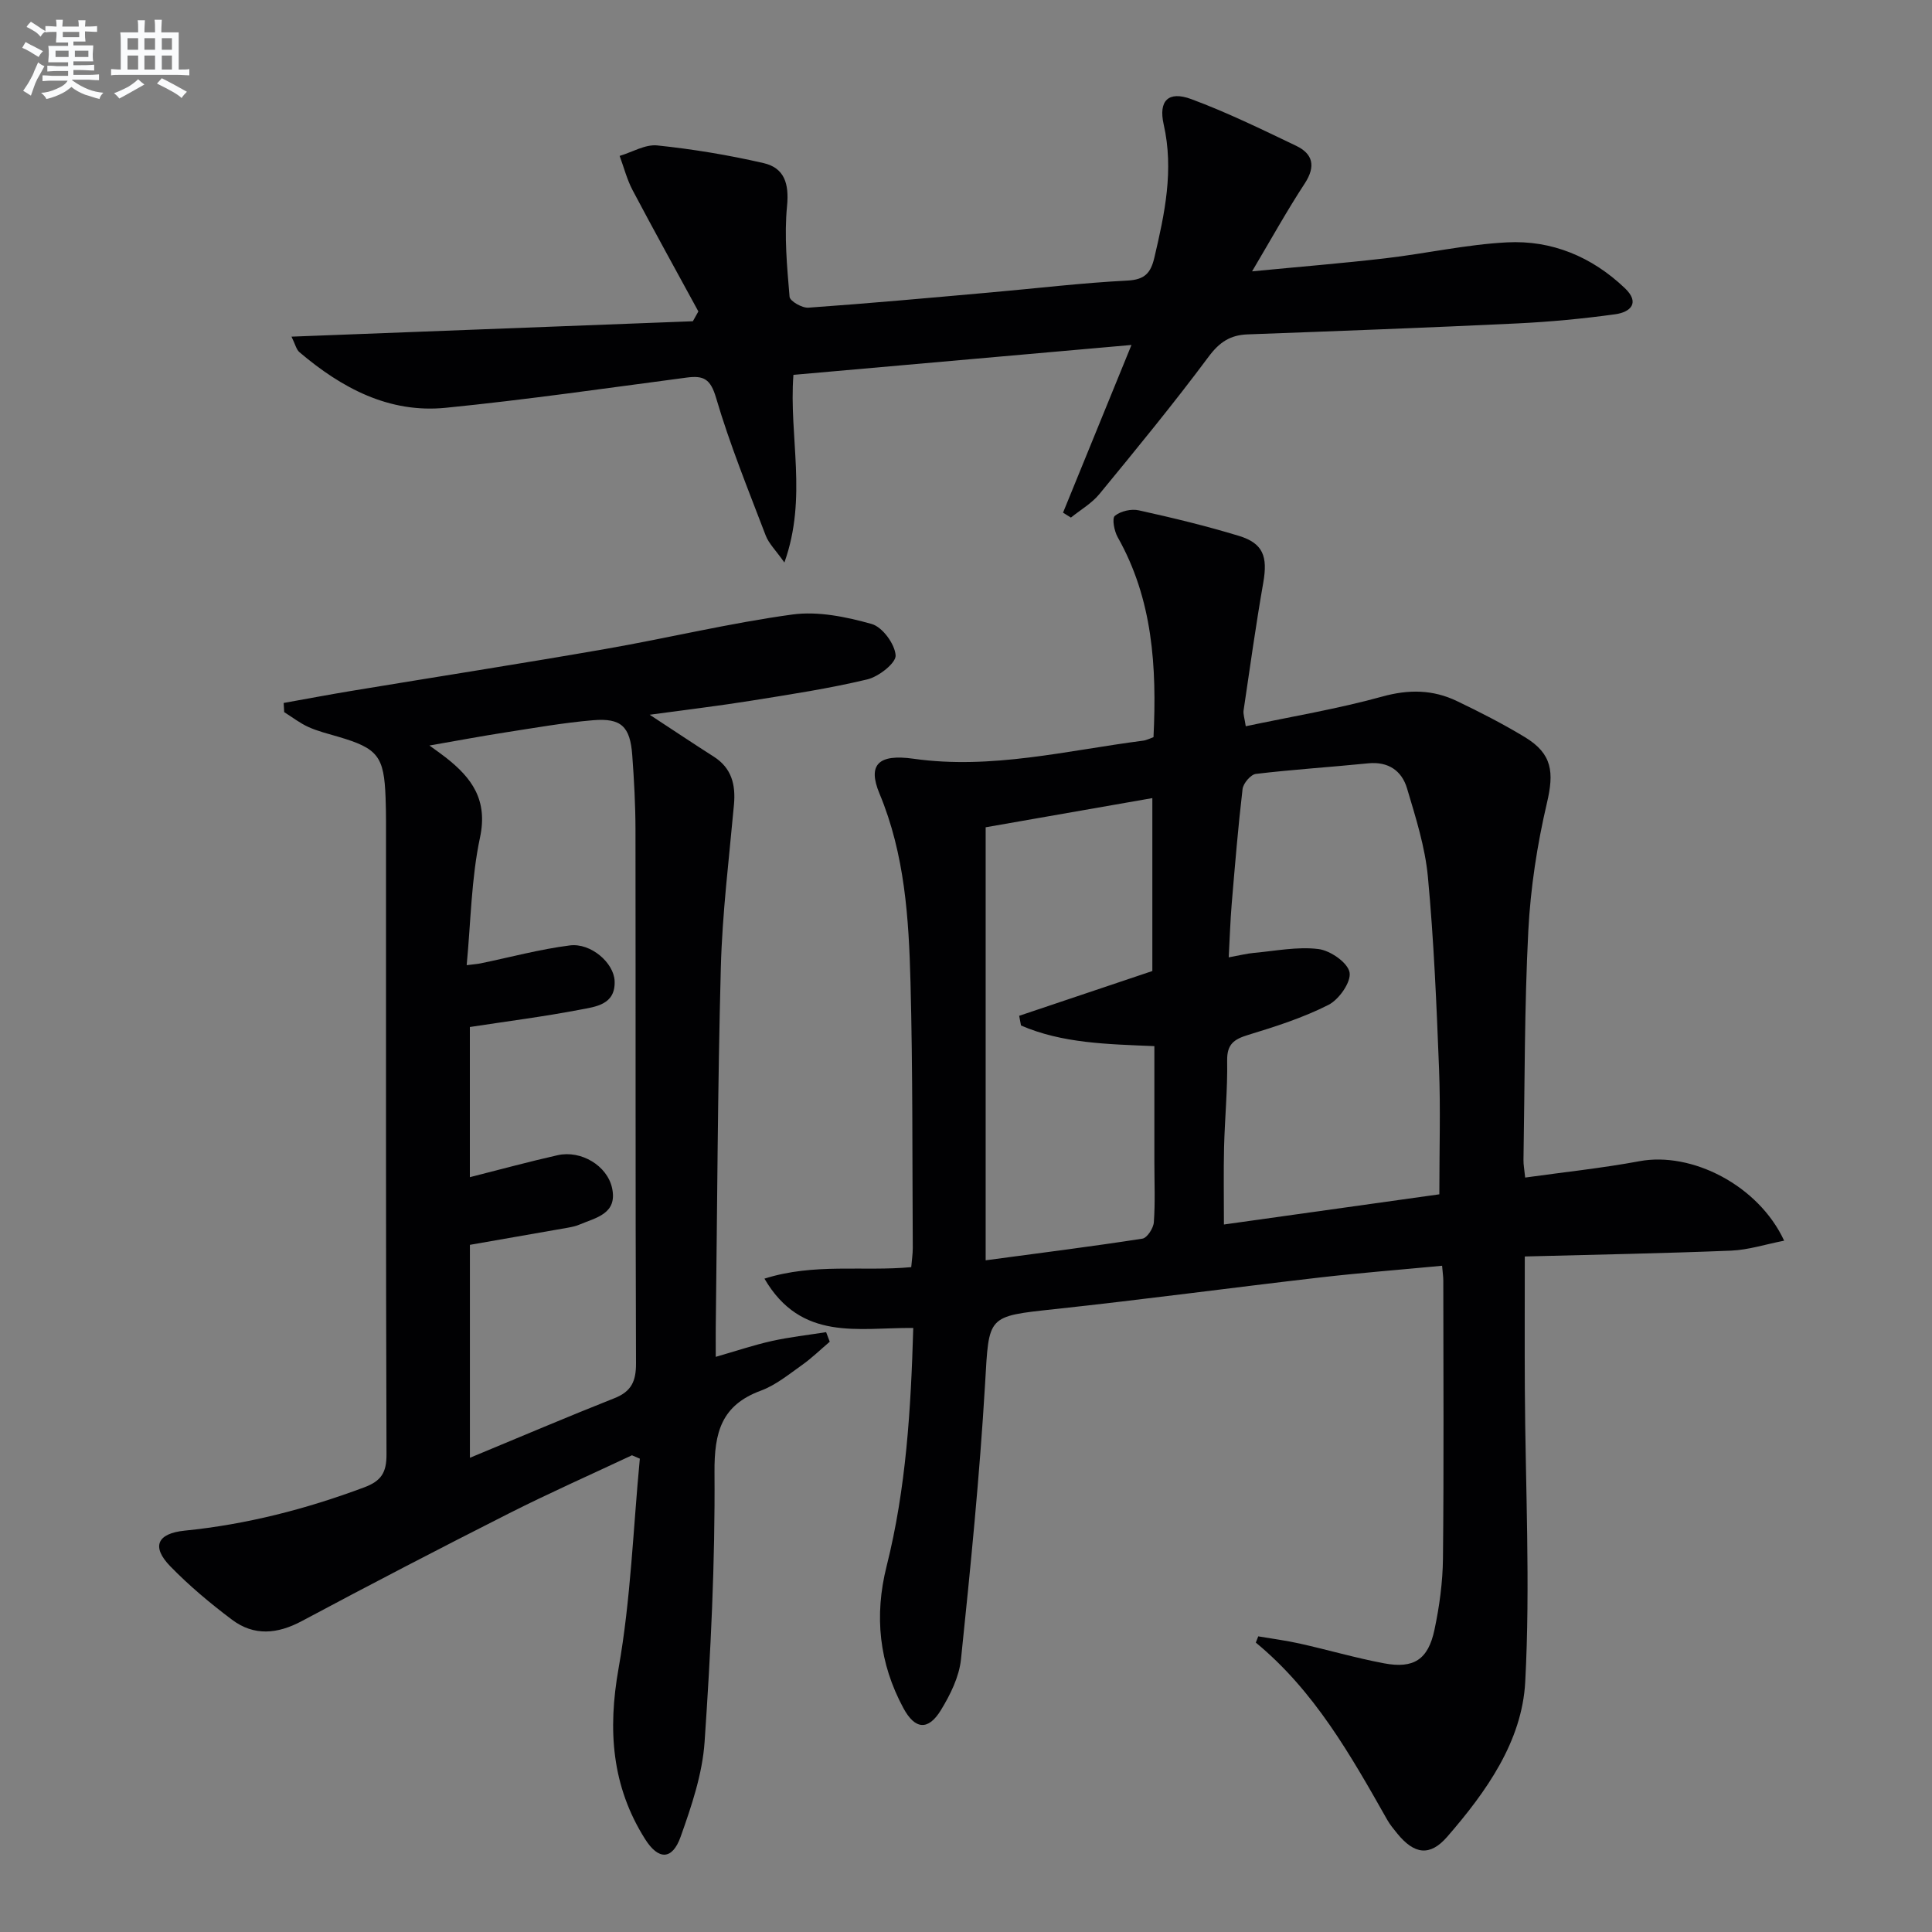
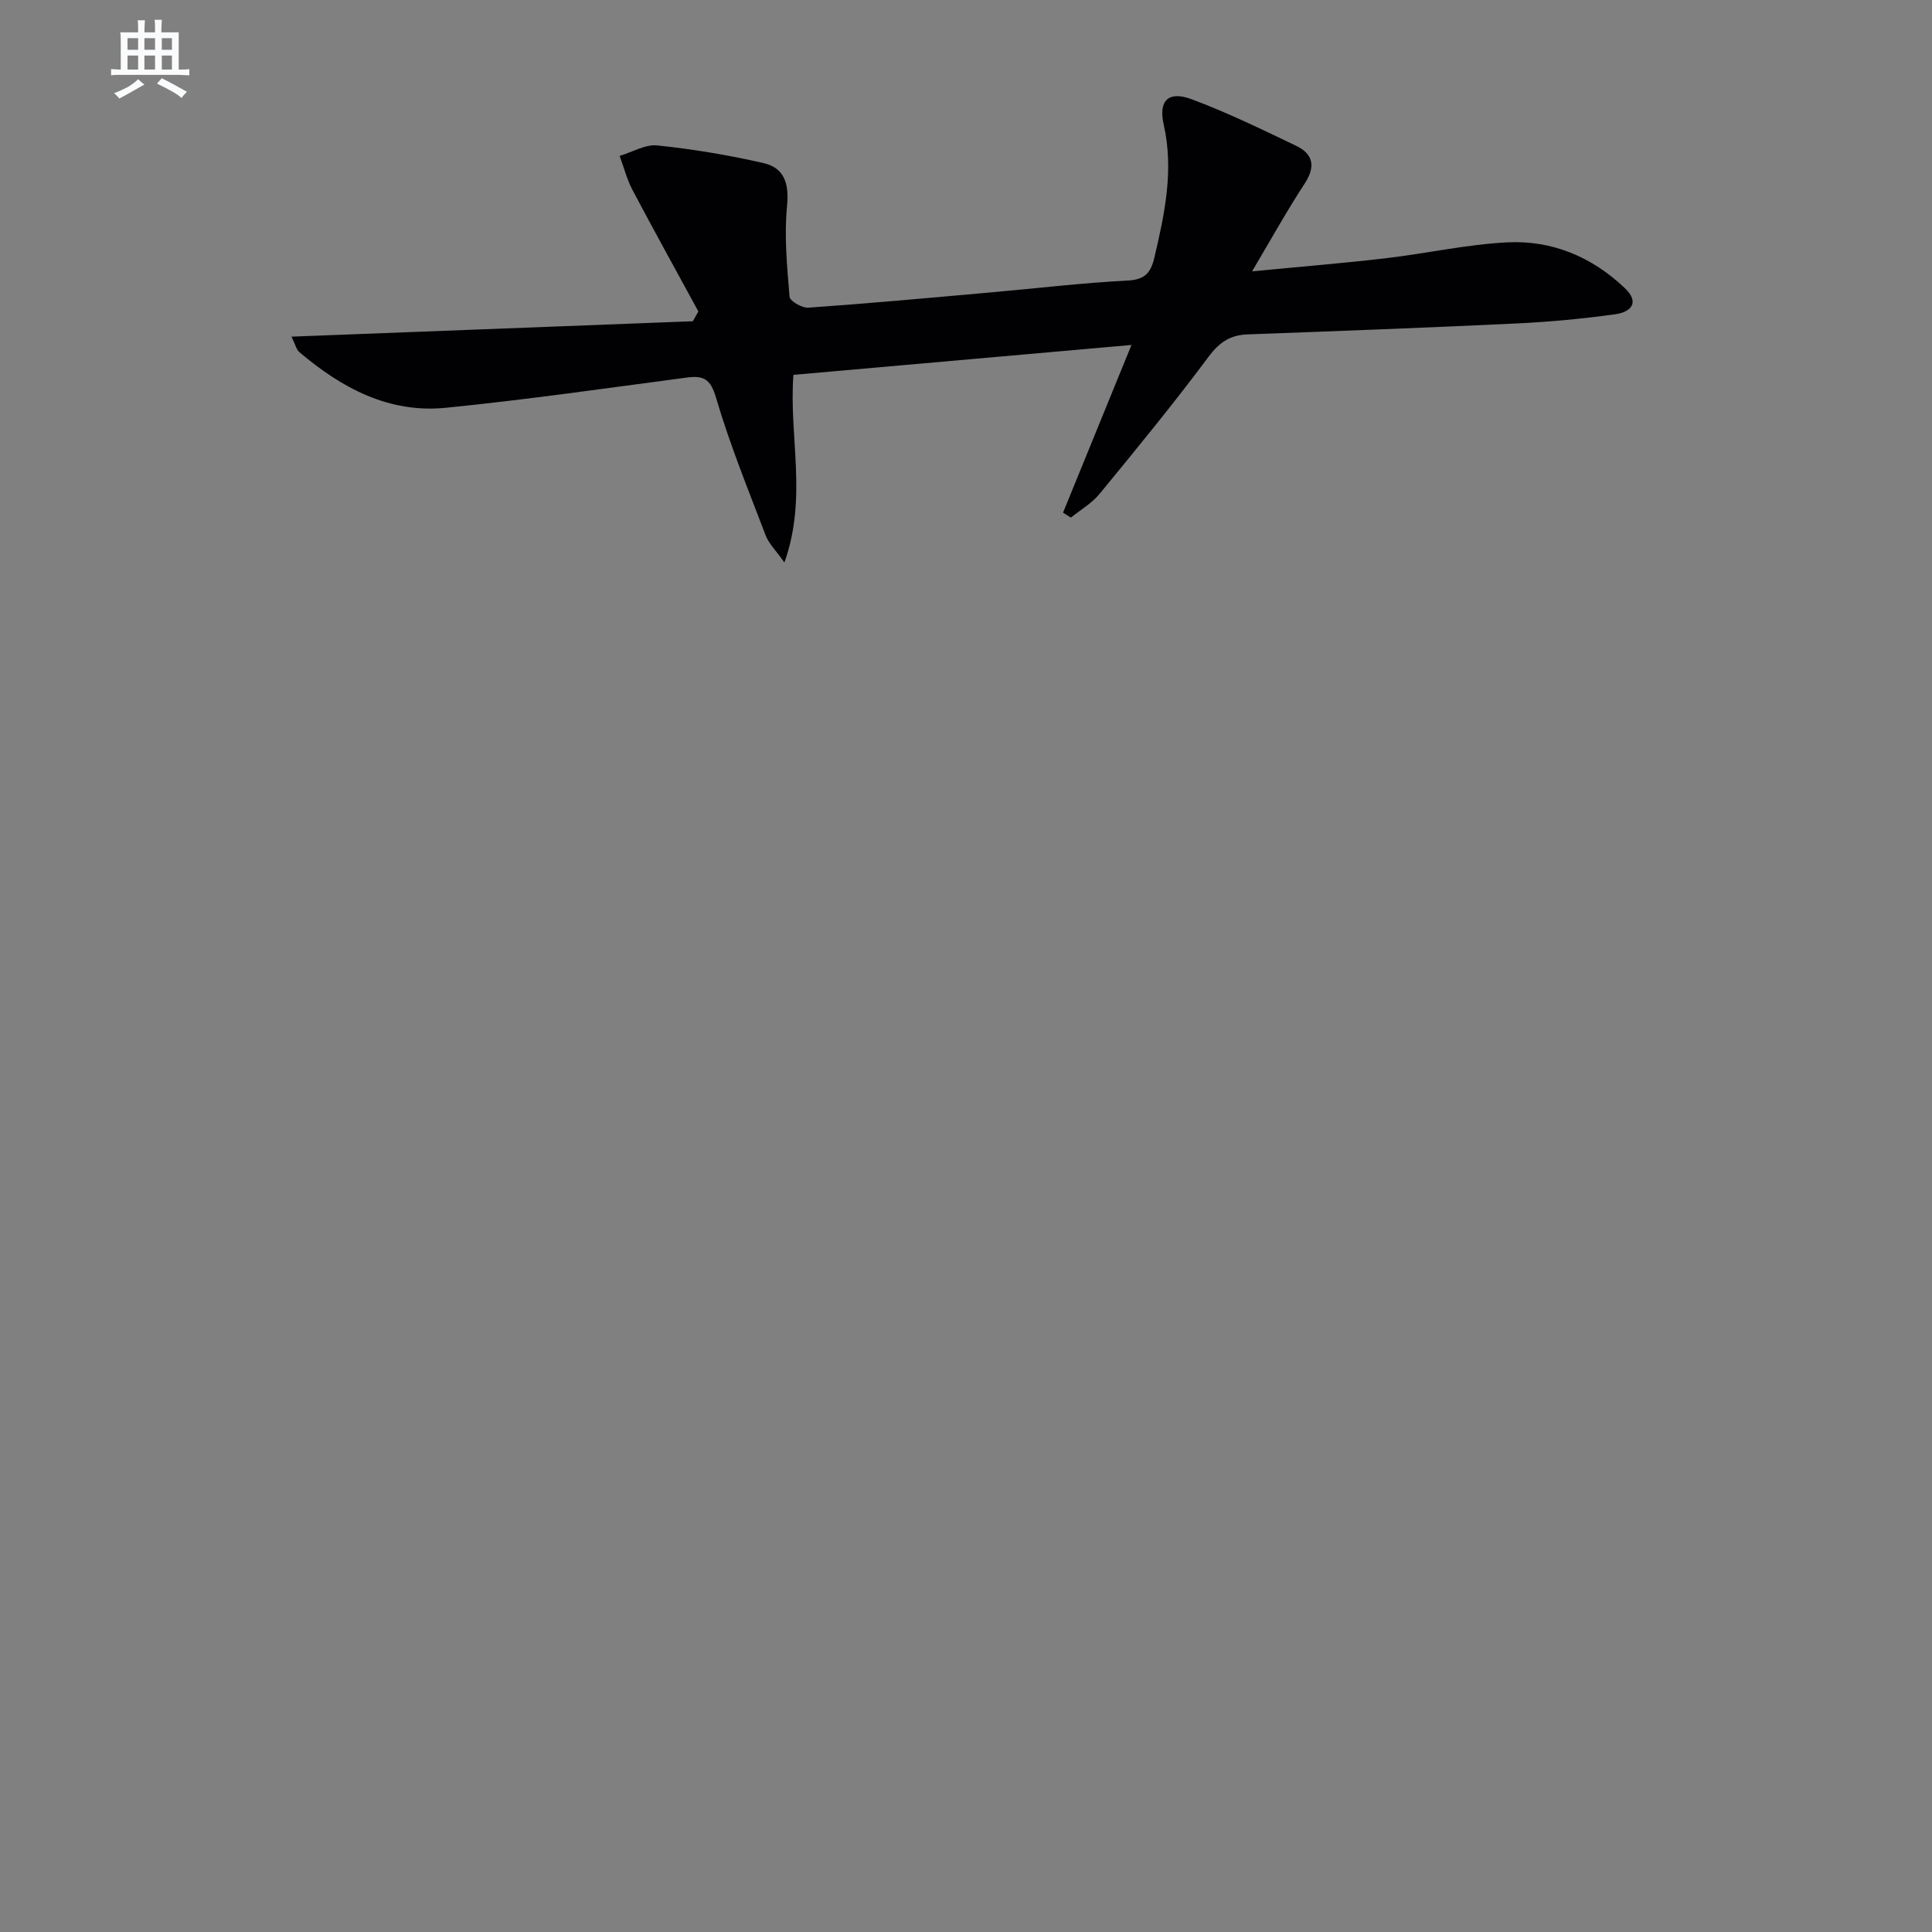
<svg xmlns="http://www.w3.org/2000/svg" enable-background="new 0 0 400 400" viewBox="0 0 400 400">
  <rect x="0" y="0" width="400" height="400" fill="#808080" stroke="none" />
  <g fill="#010103">
-     <path d="m189.08 274.94c-11.41-.1-23.18 2.87-30.81-10.21 10.31-3.27 20.34-1.45 30.39-2.38.12-1.43.32-2.7.32-3.97-.11-18.33.01-36.66-.47-54.97-.35-13.27-1.17-26.51-6.42-39.1-2.51-6.01-.23-8.25 7.05-7.22 16.14 2.28 31.74-1.71 47.51-3.74.76-.1 1.48-.49 2.17-.73.7-14.58-.15-28.54-7.42-41.41-.71-1.26-1.21-3.89-.58-4.41 1.19-.98 3.39-1.49 4.95-1.14 6.95 1.53 13.9 3.21 20.71 5.28 5.06 1.54 6.01 4.28 5.07 9.67-1.54 8.8-2.77 17.65-4.08 26.48-.11.76.2 1.59.45 3.27 9.61-2.03 19.07-3.6 28.25-6.14 5.51-1.53 10.51-1.45 15.47.93 4.79 2.29 9.55 4.73 14.09 7.48 5.69 3.45 6.03 7.28 4.55 13.6-2.03 8.66-3.4 17.61-3.86 26.49-.81 15.78-.73 31.61-1 47.43-.02.97.18 1.94.35 3.65 8.07-1.13 15.94-1.95 23.69-3.39 10.76-2 24.58 4.95 29.93 16.46-3.86.75-7.39 1.91-10.97 2.06-14.1.57-28.22.83-42.73 1.21 0 9.43-.04 18.37.01 27.31.11 20.27 1.16 40.59.08 60.79-.66 12.33-8.08 22.74-16.14 32.03-3.59 4.14-6.84 3.67-10.37-.68-.73-.9-1.49-1.81-2.06-2.82-7.55-13.34-15.07-26.69-27.21-36.69.17-.43.34-.86.51-1.29 2.87.49 5.77.86 8.62 1.5 5.82 1.3 11.56 2.98 17.41 4.08 6.15 1.16 9.14-.76 10.45-6.94 1.03-4.85 1.71-9.86 1.76-14.8.2-19.16.08-38.32.07-57.49 0-.81-.13-1.62-.25-3.08-8.59.82-16.97 1.47-25.31 2.43-18.31 2.12-36.58 4.58-54.9 6.55-14.11 1.52-13.58 1.31-14.41 15.46-1.12 19.05-3.02 38.07-4.99 57.05-.38 3.63-2.21 7.33-4.16 10.52-2.62 4.27-5.35 4.04-7.76-.42-5.02-9.3-6.08-19.08-3.47-29.42 4.03-16.04 5.02-32.44 5.51-49.29zm108.92-27.67c0-9.41.26-17.7-.06-25.95-.52-13.28-1.07-26.57-2.31-39.79-.58-6.19-2.53-12.3-4.32-18.31-1.09-3.65-3.88-5.6-8.05-5.18-7.75.78-15.53 1.27-23.25 2.19-1.06.13-2.61 1.95-2.75 3.13-.93 7.91-1.58 15.85-2.25 23.79-.29 3.51-.4 7.03-.62 11.06 2.37-.43 3.81-.8 5.27-.93 4.44-.4 8.97-1.33 13.31-.79 2.44.3 6.05 2.79 6.44 4.82.38 1.97-2.17 5.62-4.35 6.73-5.26 2.67-10.98 4.5-16.65 6.23-2.94.9-4.4 1.92-4.34 5.33.1 5.97-.49 11.94-.64 17.92-.12 5.06-.03 10.13-.03 16 15.35-2.15 30.1-4.22 44.6-6.25zm-93.93-75.99v89.65c11.5-1.54 22-2.86 32.45-4.48.98-.15 2.28-2.16 2.37-3.39.3-4.14.11-8.32.11-12.48 0-7.92 0-15.84 0-23.99-9.83-.41-19.06-.58-27.61-4.27-.13-.67-.25-1.34-.38-2.01 9.26-3.11 18.51-6.22 27.57-9.27 0-11.95 0-23.81 0-35.8-11.98 2.09-23.53 4.11-34.51 6.04z" />
-     <path d="m58.73 145.54c4.72-.84 9.43-1.74 14.17-2.52 17.51-2.9 35.04-5.62 52.52-8.67 12.9-2.25 25.66-5.35 38.62-7.12 5.33-.73 11.16.48 16.43 1.96 2.22.62 4.8 4.14 4.96 6.49.11 1.58-3.5 4.42-5.86 4.98-7.89 1.89-15.95 3.11-23.98 4.4-6.67 1.07-13.39 1.87-21.08 2.92 5.01 3.28 9.1 6.02 13.26 8.67 3.71 2.37 4.56 5.79 4.19 9.93-1.02 11.24-2.42 22.49-2.72 33.76-.66 24.8-.74 49.61-1.05 74.41-.02 1.82 0 3.64 0 6.17 4.16-1.19 7.84-2.44 11.61-3.28 3.7-.82 7.49-1.24 11.24-1.83.25.66.5 1.32.75 1.98-1.92 1.63-3.74 3.41-5.79 4.86-2.71 1.92-5.4 4.13-8.45 5.26-8.18 3.01-9.68 8.61-9.62 16.89.14 18.61-.78 37.25-2.05 55.82-.45 6.65-2.7 13.3-4.96 19.65-1.72 4.84-4.58 4.9-7.36.5-6.92-10.96-7.76-22.59-5.49-35.37 2.53-14.28 3.02-28.92 4.4-43.4-.54-.23-1.09-.47-1.63-.7-8.49 3.99-17.07 7.79-25.44 12.02-14.4 7.28-28.69 14.71-42.9 22.3-5.05 2.7-9.9 3.16-14.47-.28-4.5-3.38-8.87-7.04-12.79-11.07-3.9-4.02-2.76-6.79 3.02-7.37 12.82-1.29 25.11-4.46 37.15-8.96 3.53-1.32 4.63-3.07 4.61-6.84-.15-43.65-.09-87.31-.1-130.96 0-1.67-.03-3.33-.09-5-.31-8.58-1.59-10.2-9.82-12.61-2.06-.61-4.18-1.12-6.13-2-1.78-.8-3.37-2.04-5.04-3.09-.03-.62-.07-1.26-.11-1.9zm38.56 112.19v44.09c10.38-4.3 20.12-8.46 29.95-12.35 3.5-1.39 4.45-3.52 4.44-7.2-.14-36.83-.06-73.67-.11-110.5-.01-5.15-.29-10.3-.67-15.43-.44-5.93-2.27-7.72-8.16-7.22-6.11.52-12.18 1.6-18.25 2.54-4.89.76-9.76 1.68-15.58 2.69 1.8 1.31 2.61 1.87 3.38 2.48 5.39 4.22 8.75 8.77 7.09 16.57-1.81 8.51-1.9 17.39-2.76 26.43 1.57-.2 2.22-.24 2.86-.37 6.16-1.27 12.27-2.93 18.49-3.72 4.36-.56 9.12 3.6 9.28 7.36.21 4.94-3.96 5.33-7.19 5.95-7.46 1.43-15.02 2.39-22.78 3.58v31.09c6.3-1.59 12.21-3.21 18.18-4.55 4.83-1.08 10.27 2.15 11.27 6.83 1.14 5.32-3.35 6.09-6.79 7.55-.76.32-1.59.49-2.41.64-6.67 1.18-13.33 2.33-20.24 3.54z" />
    <path d="m259.23 56.18c9.82-.95 18.72-1.67 27.58-2.7 8.41-.98 16.75-2.86 25.18-3.3 9.3-.49 17.6 2.98 24.42 9.48 3.22 3.07 1.11 4.97-1.96 5.4-6.72.93-13.51 1.57-20.29 1.9-18.61.89-37.22 1.58-55.84 2.27-3.61.13-5.84 1.6-8.09 4.62-7.23 9.71-14.93 19.09-22.62 28.45-1.59 1.93-3.91 3.26-5.89 4.86-.54-.34-1.09-.68-1.63-1.02 4.65-11.39 9.3-22.78 14.17-34.72-23.72 2.1-46.81 4.14-69.99 6.19-.97 12.74 2.96 25.35-1.87 38.85-1.78-2.53-3.24-3.92-3.88-5.62-3.6-9.44-7.43-18.82-10.27-28.49-1.15-3.9-2.57-4.64-6.06-4.18-16.63 2.19-33.24 4.6-49.92 6.26-11.74 1.17-21.54-4.1-30.27-11.51-.66-.56-.87-1.65-1.65-3.22 28.07-1.08 55.58-2.13 83.1-3.19.38-.68.76-1.35 1.14-2.03-4.55-8.36-9.17-16.69-13.62-25.11-1.17-2.22-1.8-4.72-2.68-7.09 2.61-.78 5.3-2.43 7.8-2.17 7.38.77 14.74 1.99 21.97 3.65 4.33.99 5.34 4.24 4.89 8.89-.61 6.2 0 12.55.52 18.79.07.9 2.6 2.36 3.9 2.26 12.6-.89 25.18-2.04 37.76-3.16 9.43-.83 18.83-1.97 28.28-2.45 3.61-.18 4.84-1.57 5.59-4.76 2.14-9.1 4.07-18.1 1.93-27.56-1.12-4.95.99-7 5.71-5.25 7.42 2.75 14.57 6.25 21.72 9.67 3.48 1.67 4.07 4.24 1.81 7.74-3.71 5.66-6.99 11.58-10.94 18.25z" />
  </g>
-   <path d="m6.8 9.5c.6.3 1.3.7 2.1 1.1-.4.4-.7.8-.9 1.2-.7-.4-1.3-.8-1.8-1.1s-1.1-.6-1.6-.8c.2-.4.5-.8.7-1.2.4.2.8.5 1.5.8zm.9 6.9c-.3.6-.5 1.1-.7 1.7s-.4 1.1-.6 1.7c-.6-.4-1.1-.7-1.6-1 .7-1 1.2-1.8 1.5-2.4.3-.5.6-1.1.8-1.7.3-.6.5-1.2.8-1.8.3.3.8.6 1.3.8-.7 1.3-1.2 2.2-1.5 2.7zm.1-11c.4.3 1 .7 1.7 1.1-.5.2-.8.6-1.1 1.1-.5-.6-1-1-1.4-1.2s-.9-.6-1.5-.8c.2-.4.5-.7.9-1.1.5.3.9.6 1.4.9zm10.5 13.1c1 .4 2 .6 3.1.7-.4.4-.7.8-.8 1.3-.9-.2-1.9-.6-3-.9-1-.4-2-.9-2.8-1.6-.5.4-1.1.9-1.9 1.3s-1.9.9-3.3 1.2c-.1-.3-.5-.8-1.1-1.3 1 0 2.1-.3 3.2-.8 1.2-.5 1.9-1 2.3-1.7h-3.2c-.4 0-1 0-2 .1v-1.2c1 0 1.7.1 2 .1h3.3v-1h-2.3c-.2 0-.9 0-2 .1v-1.2c1.2 0 1.9.1 2 .1h2.3v-.8h-4.1c0-.7.1-1.2.1-1.6 0-.5 0-1.1-.1-1.8h4.1v-.7h-2.5c0-.6.1-1.1.1-1.6v-.6h-.5c-.4 0-1 0-1.8.1v-1.3c1.2 0 1.9.1 2.1.1h.2c0-.3 0-.8-.1-1.4h1.4c0 .6-.1 1-.1 1.4h3.4c0-.4 0-.8-.1-1.3h1.5c0 .4-.1.9-.1 1.3.7 0 1.5 0 2.5-.1v1.2c-1 0-1.8-.1-2.5-.1v.6c0 .3 0 .8.1 1.5h-2.5v.8h4.1c0 .8-.1 1.3-.1 1.8s0 1 .1 1.5h-4.1v.8h1.4c.8 0 1.8 0 2.9-.1v1.2c-1 0-1.9-.1-2.8-.1h-1.5v1h3.2c.3 0 1 0 2.1-.1v1.2c-1.1 0-1.8-.1-2.1-.1h-3.4l-.1.1c1.4 1 2.4 1.5 3.4 1.9zm-4.1-6.7v-1.3h-2.7v1.3zm2.2-4.1v-1.1h-3.4v1.1zm1.9 4.1v-1.3h-2.8v1.3z" fill="#fafbfc" />
  <path d="m37 6.7v2.3 5.4c1 0 1.8 0 2.2-.1v1.3c-.6 0-1.5-.1-2.5-.1h-11.9c-.7 0-1.3 0-1.8.1v-1.3c.5 0 1.1.1 2 .1v-5.2c0-1 0-1.8-.1-2.5h3.7c0-1.3 0-2.1-.1-2.5h1.5c0 .4-.1 1.3-.1 2.5h2.2c0-1.2 0-2.1-.1-2.6h1.5c0 .4-.1 1.3-.1 2.6zm-12.3 13.7c-.3-.4-.7-.8-1.1-1.1 1.1-.4 2.1-.9 2.9-1.3.8-.5 1.5-1 2.1-1.6.4.4.9.8 1.3 1.1-2.5 1.4-4.2 2.4-5.2 2.9zm3.9-10.1v-2.4h-2.2v2.4zm0 4.1v-2.9h-2.2v2.9zm3.5-4.1v-2.4h-2.2v2.4zm0 4.1v-2.9h-2.2v2.9zm.4 2.9 1-1.1c.6.3 1.4.7 2.5 1.3s2 1.1 2.7 1.5c-.4.4-.8.8-1.1 1.3-.8-.8-2.5-1.7-5.1-3zm3.1-7v-2.4h-2.1v2.4zm0 4.1v-2.9h-2.1v2.9z" fill="#fafbfc" />
</svg>